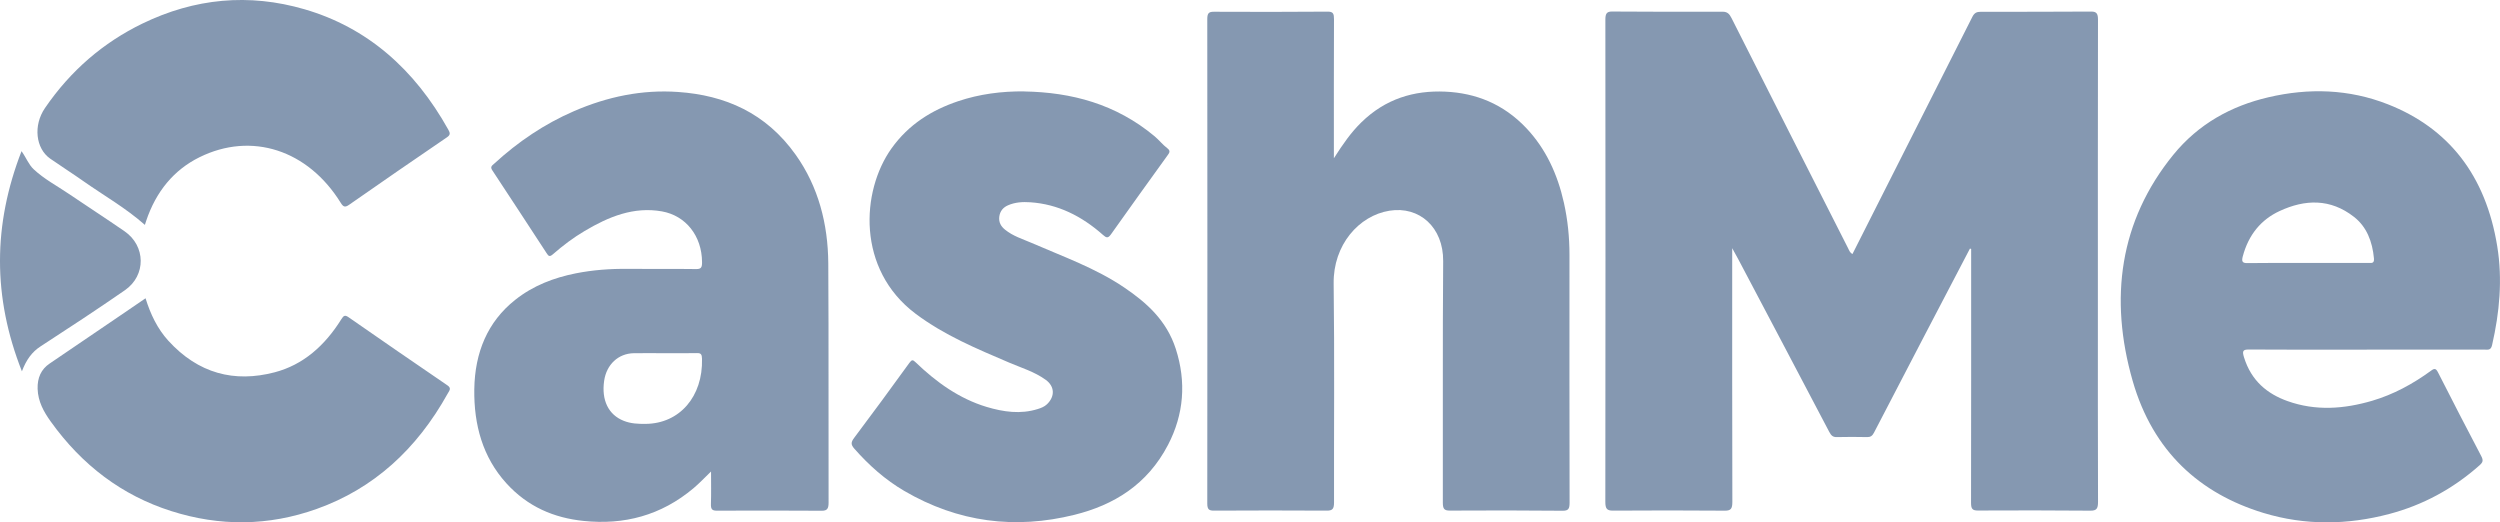
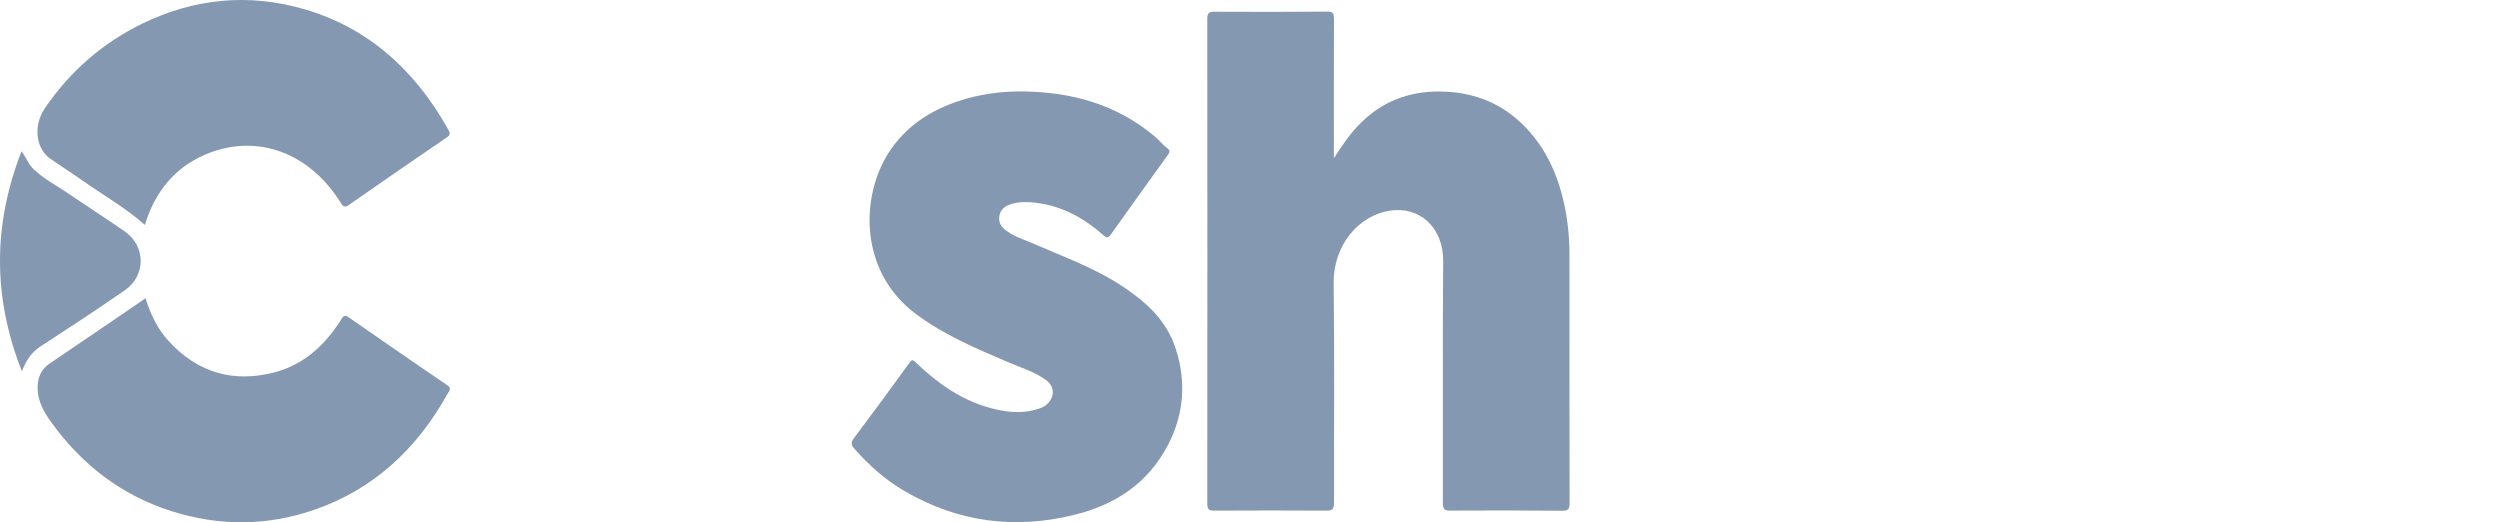
<svg xmlns="http://www.w3.org/2000/svg" width="67" height="14" viewBox="0 0 67 14" fill="none">
-   <path d="M52.795 6.661C52.371 7.471 51.948 8.281 51.525 9.091C51.09 9.926 50.654 10.763 50.221 11.599C50.178 11.681 50.129 11.715 50.044 11.714C49.77 11.709 49.498 11.707 49.224 11.714C49.123 11.717 49.074 11.671 49.024 11.575C48.214 10.031 47.4 8.491 46.586 6.948C46.543 6.866 46.497 6.786 46.423 6.651V6.918C46.423 9.095 46.421 11.274 46.427 13.451C46.427 13.631 46.389 13.687 46.227 13.686C45.227 13.678 44.227 13.678 43.227 13.685C43.067 13.685 43.023 13.635 43.023 13.451C43.028 9.144 43.028 4.837 43.024 0.529C43.024 0.376 43.053 0.308 43.2 0.309C44.189 0.315 45.178 0.318 46.166 0.314C46.292 0.314 46.348 0.371 46.405 0.485C47.443 2.543 48.486 4.598 49.529 6.653C49.556 6.706 49.572 6.768 49.646 6.808C49.864 6.379 50.081 5.948 50.297 5.519C51.153 3.829 52.008 2.14 52.86 0.45C52.915 0.341 52.98 0.316 53.082 0.316C54.071 0.316 55.06 0.316 56.048 0.31C56.192 0.31 56.226 0.372 56.226 0.528C56.221 3.108 56.223 5.689 56.223 8.269C56.223 9.996 56.221 11.723 56.227 13.45C56.227 13.63 56.189 13.687 56.025 13.686C55.02 13.677 54.013 13.677 53.007 13.682C52.863 13.682 52.824 13.639 52.824 13.476C52.828 11.285 52.827 9.092 52.827 6.901C52.827 6.824 52.827 6.748 52.827 6.673C52.817 6.668 52.806 6.665 52.796 6.661H52.795Z" fill="#8598B1" />
  <path d="M35.751 4.237C35.992 3.858 36.211 3.545 36.484 3.279C37.131 2.647 37.895 2.419 38.732 2.456C39.554 2.493 40.291 2.787 40.9 3.428C41.424 3.98 41.741 4.663 41.913 5.435C42.015 5.892 42.062 6.357 42.062 6.829C42.061 9.042 42.06 11.254 42.065 13.467C42.065 13.629 42.038 13.69 41.88 13.688C40.874 13.679 39.867 13.677 38.861 13.684C38.703 13.685 38.668 13.637 38.668 13.468C38.673 11.311 38.66 9.154 38.677 6.997C38.684 6.092 38.039 5.518 37.238 5.647C36.418 5.778 35.728 6.564 35.742 7.598C35.767 9.553 35.748 11.509 35.752 13.466C35.752 13.637 35.711 13.686 35.559 13.685C34.55 13.679 33.543 13.679 32.534 13.685C32.403 13.685 32.355 13.654 32.355 13.494C32.359 9.166 32.359 4.838 32.355 0.511C32.355 0.354 32.397 0.314 32.531 0.315C33.55 0.32 34.568 0.32 35.587 0.312C35.731 0.312 35.751 0.372 35.751 0.514C35.746 1.692 35.748 2.872 35.748 4.05V4.237H35.751Z" fill="#8598B1" />
-   <path d="M63.432 9.371C62.378 9.371 61.323 9.375 60.268 9.367C60.102 9.366 60.091 9.416 60.139 9.575C60.335 10.208 60.763 10.555 61.305 10.749C62.06 11.019 62.82 10.962 63.576 10.74C64.142 10.573 64.664 10.291 65.153 9.934C65.24 9.869 65.282 9.869 65.337 9.977C65.719 10.727 66.104 11.477 66.496 12.221C66.558 12.338 66.542 12.389 66.456 12.466C65.737 13.106 64.927 13.537 64.038 13.773C62.913 14.071 61.779 14.087 60.658 13.746C58.962 13.229 57.702 12.108 57.156 10.21C56.52 7.996 56.807 5.919 58.241 4.153C58.92 3.317 59.804 2.837 60.793 2.607C61.874 2.354 62.951 2.385 63.995 2.795C65.616 3.432 66.618 4.694 66.926 6.6C67.071 7.491 66.988 8.373 66.788 9.247C66.755 9.392 66.679 9.37 66.595 9.37C65.541 9.37 64.486 9.37 63.431 9.37L63.432 9.371ZM61.846 7.047C62.392 7.047 62.938 7.047 63.483 7.047C63.558 7.047 63.634 7.064 63.622 6.926C63.58 6.47 63.425 6.075 63.085 5.811C62.454 5.318 61.776 5.339 61.093 5.656C60.598 5.885 60.261 6.289 60.106 6.872C60.071 7.006 60.094 7.053 60.229 7.051C60.768 7.043 61.307 7.047 61.847 7.047H61.846Z" fill="#8598B1" />
-   <path d="M19.055 12.637C18.887 12.799 18.745 12.95 18.59 13.081C17.715 13.819 16.72 14.073 15.641 13.961C14.851 13.88 14.143 13.584 13.568 12.949C12.939 12.254 12.698 11.391 12.711 10.432C12.726 9.443 13.069 8.622 13.805 8.038C14.293 7.65 14.847 7.443 15.429 7.326C15.893 7.234 16.36 7.2 16.832 7.206C17.44 7.212 18.047 7.202 18.656 7.211C18.789 7.213 18.816 7.168 18.815 7.026C18.811 6.322 18.379 5.779 17.739 5.665C16.984 5.532 16.315 5.806 15.669 6.19C15.367 6.368 15.085 6.581 14.817 6.815C14.73 6.89 14.701 6.867 14.649 6.785C14.165 6.043 13.681 5.303 13.194 4.565C13.129 4.469 13.19 4.436 13.238 4.392C13.886 3.796 14.597 3.319 15.38 2.98C16.28 2.59 17.209 2.397 18.174 2.465C19.426 2.552 20.526 3.021 21.329 4.154C21.93 5.002 22.191 5.995 22.198 7.062C22.211 9.199 22.2 11.335 22.206 13.471C22.206 13.63 22.169 13.688 22.026 13.688C21.085 13.683 20.146 13.681 19.206 13.686C19.082 13.686 19.049 13.642 19.053 13.508C19.062 13.227 19.056 12.946 19.056 12.637H19.055ZM17.823 9.466C17.544 9.466 17.265 9.461 16.986 9.466C16.569 9.473 16.254 9.77 16.191 10.206C16.116 10.726 16.306 11.117 16.718 11.279C16.906 11.354 17.104 11.362 17.304 11.36C18.213 11.352 18.84 10.628 18.814 9.616C18.811 9.501 18.788 9.46 18.68 9.463C18.395 9.47 18.109 9.465 17.823 9.465V9.466Z" fill="#8598B1" />
  <path d="M27.45 2.451C28.718 2.473 29.906 2.787 30.943 3.652C31.061 3.751 31.16 3.879 31.282 3.971C31.38 4.046 31.339 4.096 31.29 4.164C30.783 4.868 30.275 5.571 29.774 6.28C29.692 6.395 29.647 6.373 29.558 6.294C28.987 5.788 28.348 5.47 27.612 5.421C27.407 5.407 27.203 5.418 27.01 5.504C26.889 5.558 26.801 5.653 26.781 5.804C26.761 5.959 26.827 6.068 26.935 6.155C27.148 6.328 27.401 6.404 27.642 6.508C28.485 6.876 29.354 7.18 30.134 7.708C30.727 8.111 31.263 8.583 31.511 9.35C31.798 10.241 31.726 11.108 31.305 11.919C30.746 12.994 29.843 13.537 28.795 13.797C27.209 14.191 25.679 14.002 24.23 13.154C23.729 12.861 23.29 12.473 22.894 12.022C22.802 11.916 22.802 11.854 22.889 11.738C23.39 11.073 23.883 10.4 24.372 9.724C24.439 9.633 24.466 9.64 24.538 9.709C25.1 10.25 25.716 10.687 26.44 10.905C26.892 11.04 27.35 11.107 27.812 10.962C27.901 10.934 27.988 10.902 28.06 10.833C28.278 10.623 28.267 10.354 28.025 10.179C27.722 9.96 27.372 9.858 27.039 9.715C26.176 9.345 25.311 8.989 24.534 8.405C22.957 7.217 23.075 5.124 23.892 3.978C24.356 3.328 24.977 2.949 25.673 2.714C26.251 2.519 26.845 2.444 27.45 2.449V2.451Z" fill="#8598B1" />
  <path d="M3.901 7.994C4.032 8.42 4.221 8.812 4.51 9.13C5.315 10.013 6.282 10.26 7.36 9.978C8.122 9.779 8.703 9.268 9.146 8.558C9.21 8.455 9.245 8.434 9.344 8.504C10.224 9.117 11.107 9.724 11.992 10.328C12.107 10.406 12.042 10.469 12.001 10.543C11.165 12.05 10.004 13.099 8.489 13.639C7.195 14.101 5.889 14.112 4.583 13.695C3.28 13.279 2.203 12.477 1.356 11.292C1.173 11.036 1.019 10.762 1.008 10.42C1 10.126 1.101 9.898 1.329 9.744C1.994 9.293 2.658 8.841 3.322 8.389C3.511 8.26 3.7 8.131 3.9 7.994H3.901Z" fill="#8598B1" />
  <path d="M3.883 6.027C3.363 5.568 2.788 5.244 2.245 4.862C1.948 4.652 1.641 4.458 1.343 4.25C0.957 3.979 0.886 3.362 1.205 2.896C1.895 1.887 2.773 1.139 3.812 0.634C5.22 -0.05 6.675 -0.184 8.16 0.248C9.835 0.736 11.105 1.843 12.017 3.479C12.062 3.561 12.076 3.612 11.984 3.676C11.104 4.277 10.226 4.879 9.352 5.491C9.244 5.566 9.198 5.542 9.133 5.438C8.256 4.019 6.742 3.523 5.344 4.215C4.66 4.554 4.181 5.132 3.917 5.921C3.906 5.952 3.897 5.984 3.883 6.027Z" fill="#8598B1" />
  <path d="M0.587 9.951C-0.2 7.958 -0.188 6.023 0.577 4.051C0.703 4.227 0.768 4.411 0.902 4.536C1.184 4.8 1.516 4.973 1.827 5.184C2.33 5.525 2.839 5.854 3.338 6.198C3.908 6.591 3.919 7.38 3.35 7.776C2.604 8.293 1.846 8.79 1.087 9.283C0.857 9.432 0.704 9.643 0.587 9.952V9.951Z" fill="#8598B1" />
</svg>